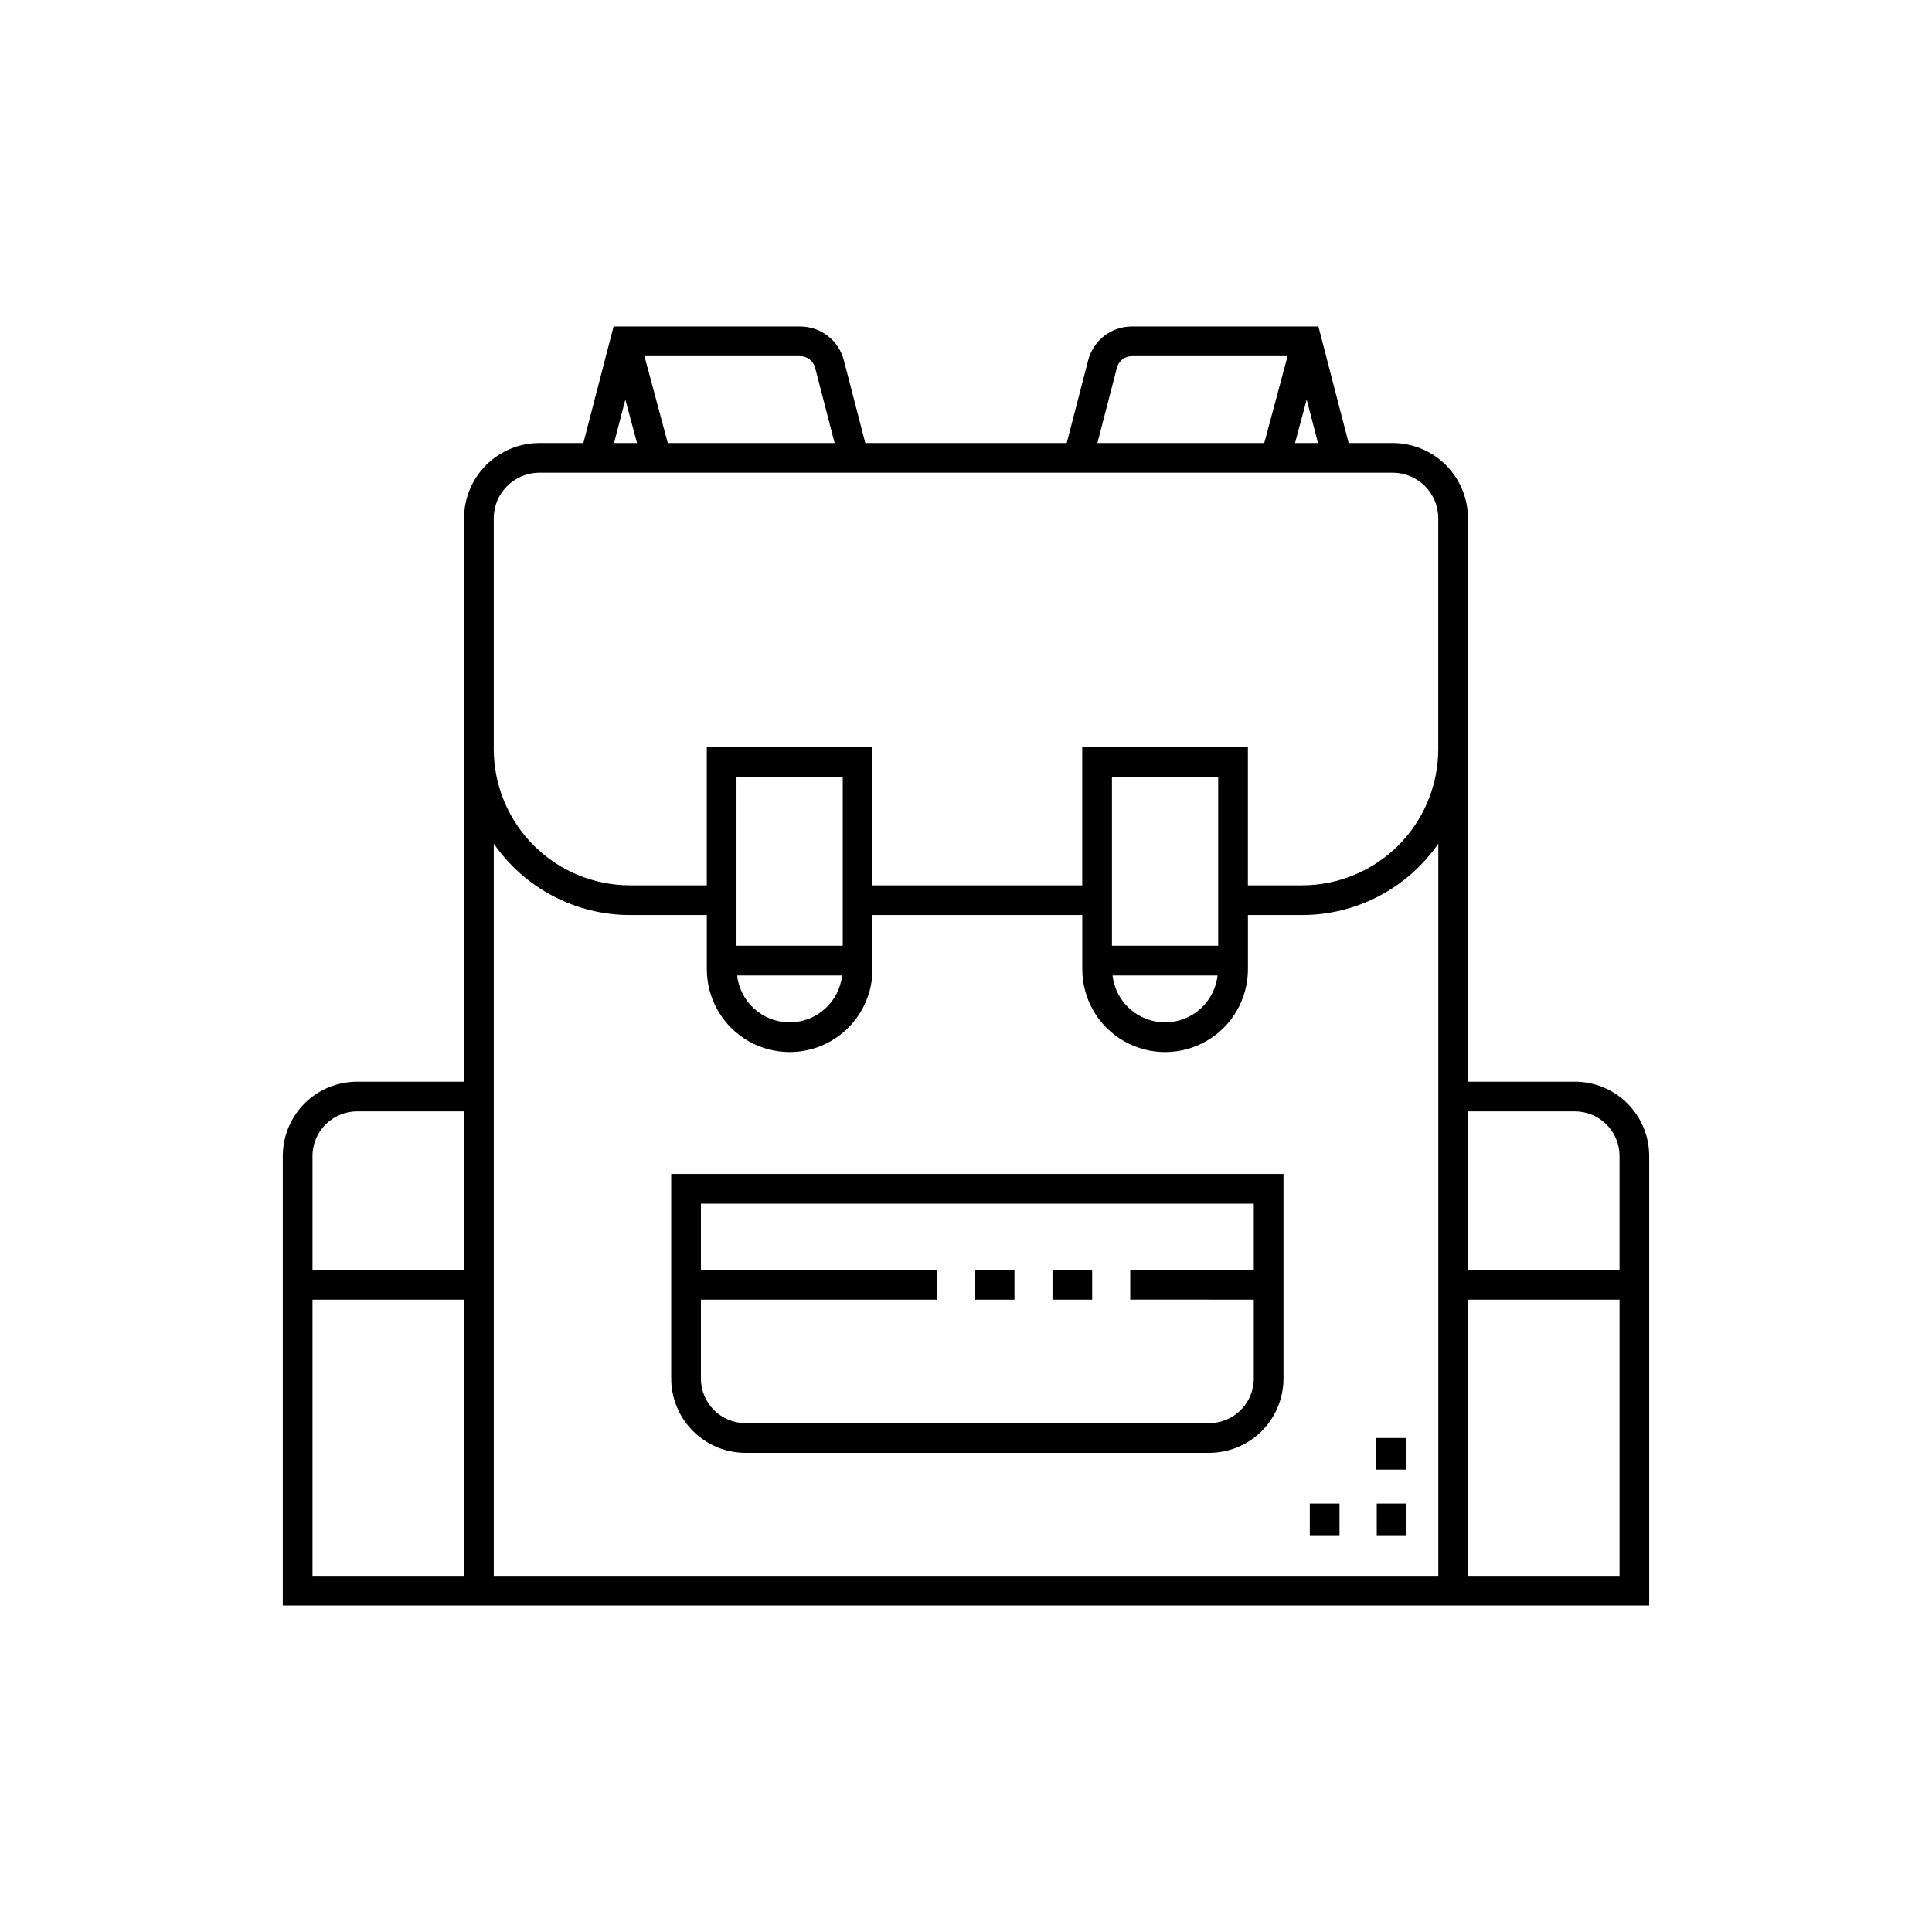
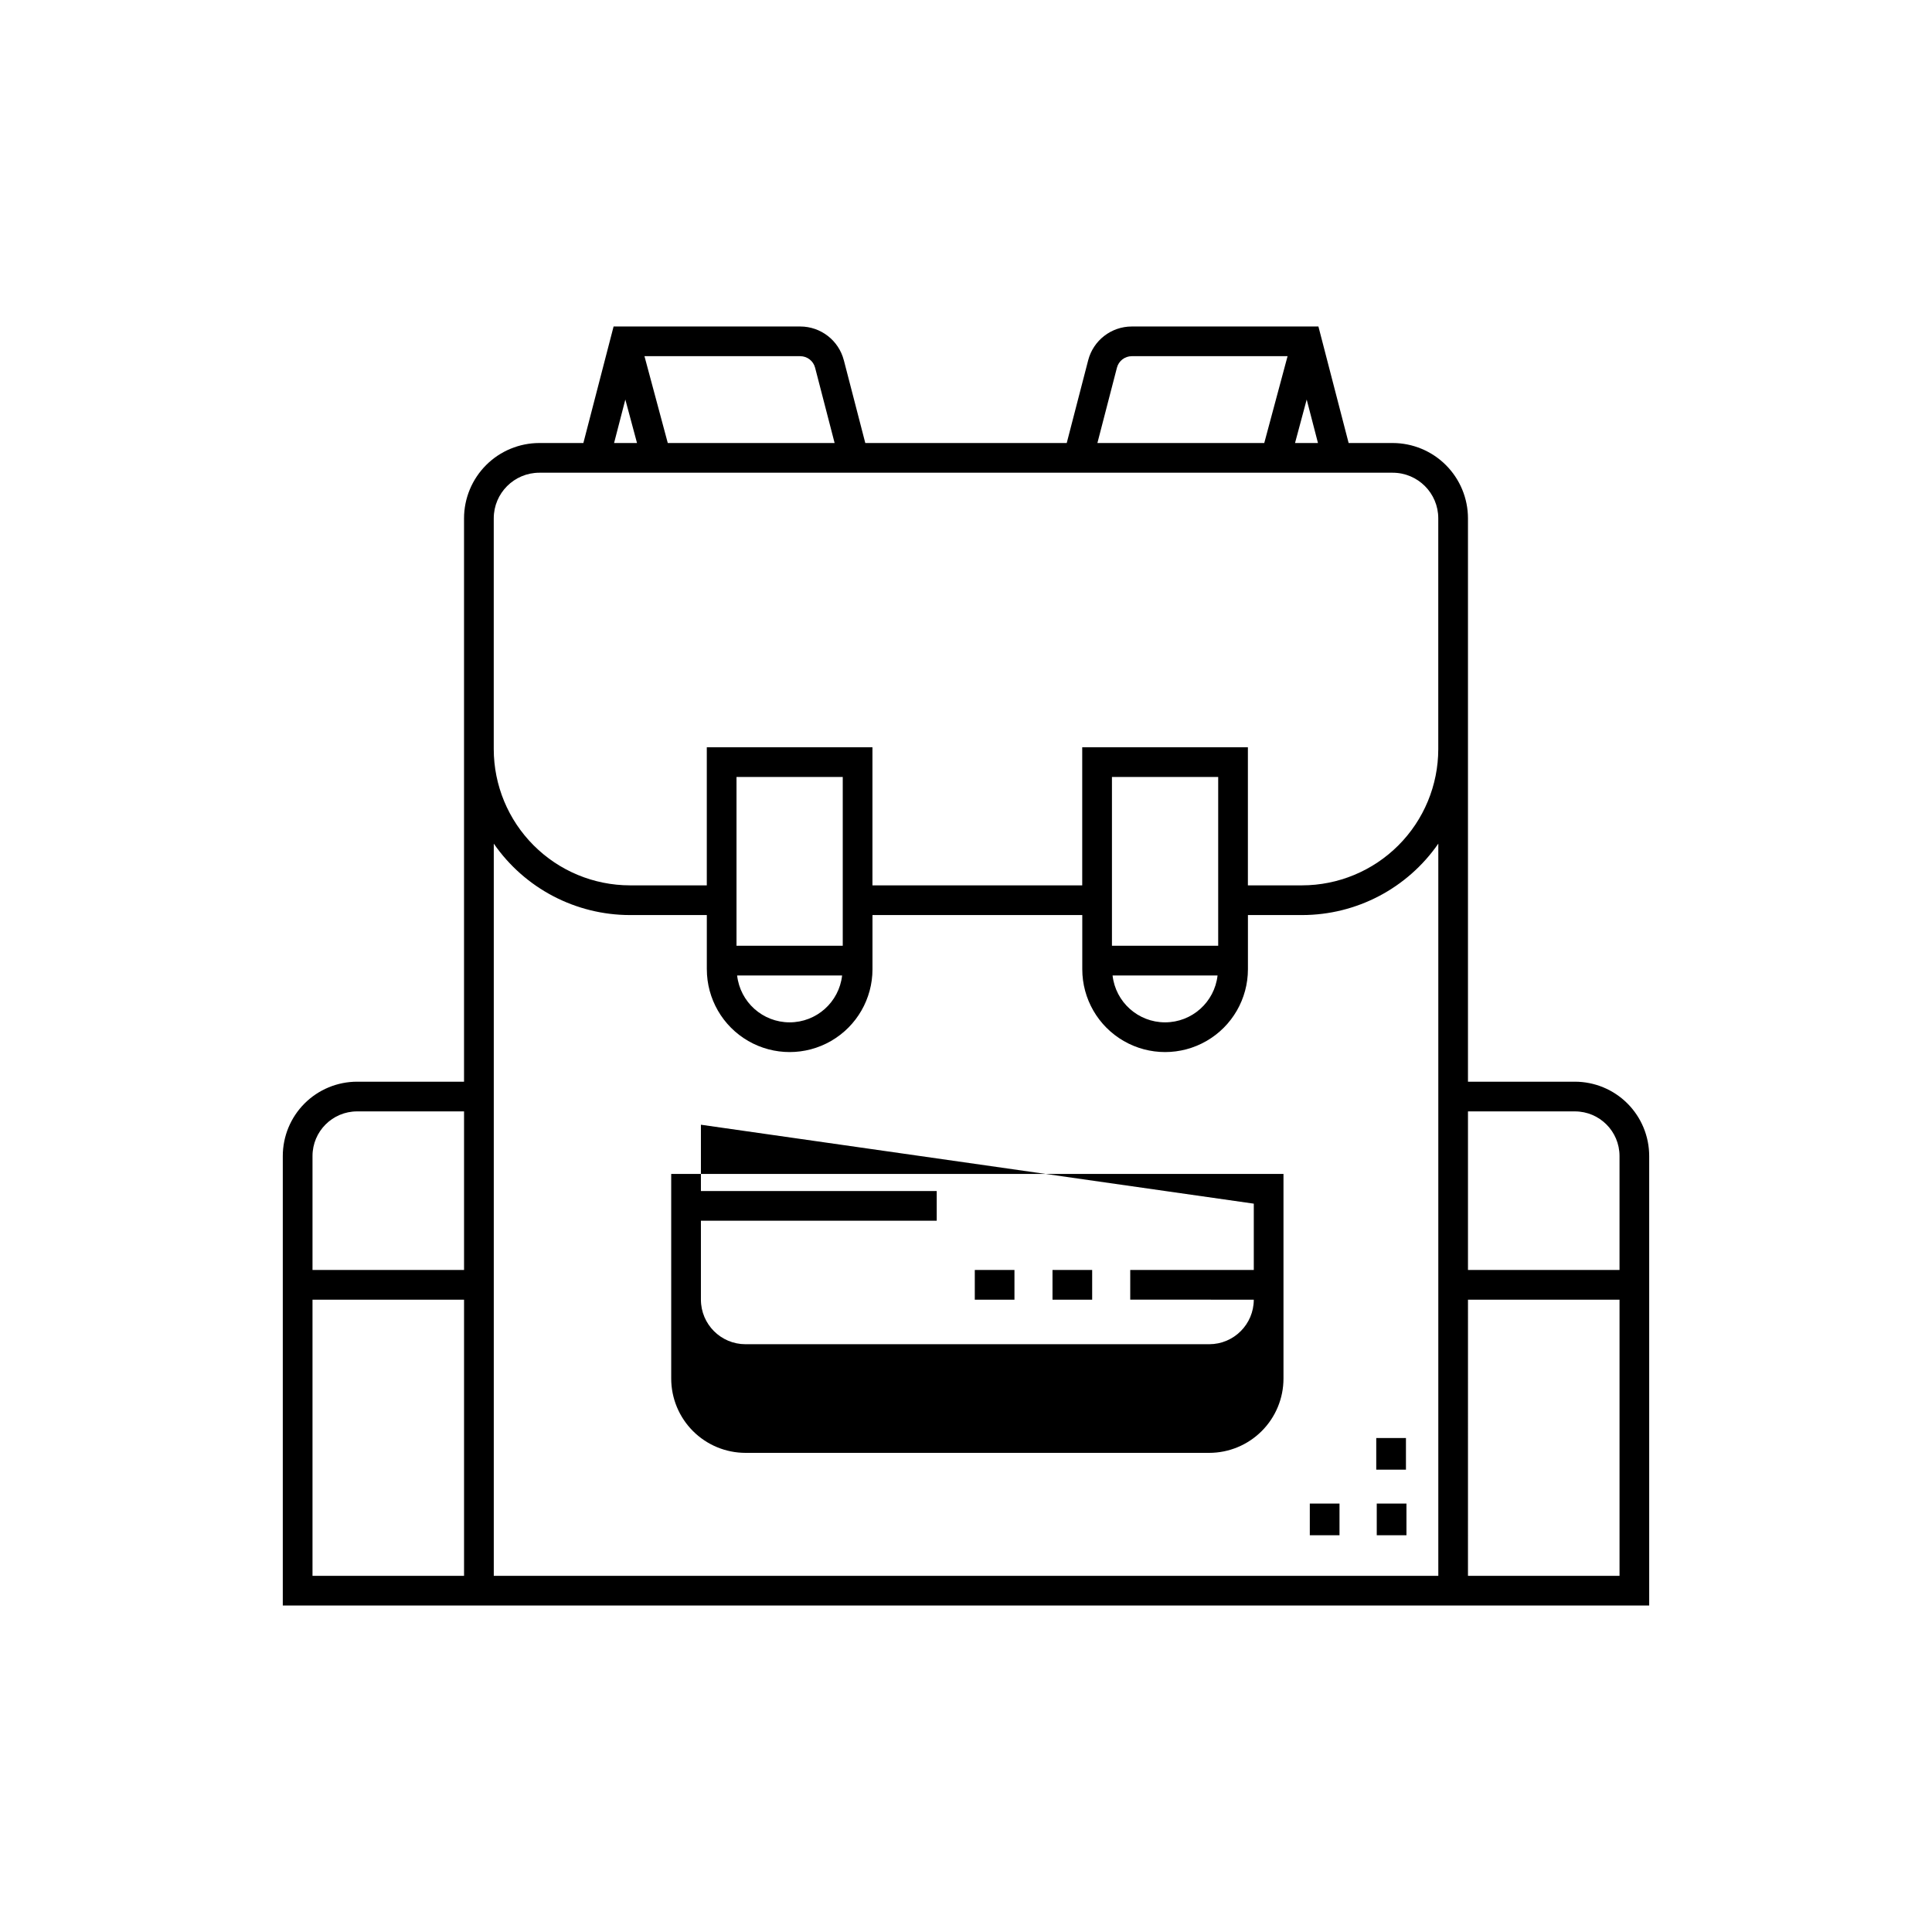
<svg xmlns="http://www.w3.org/2000/svg" fill="#000000" width="800px" height="800px" version="1.1" viewBox="144 144 512 512">
-   <path d="m561.38 430.66h-28.352v-149.31c-0.008-5.285-2.109-10.355-5.852-14.098-3.738-3.738-8.809-5.84-14.098-5.848h-11.676l-8.008-30.879h-49.457c-5.441 0-10.195 3.68-11.559 8.949l-5.684 21.934-53.383-0.004-5.684-21.934-0.004 0.004c-1.359-5.269-6.113-8.949-11.555-8.949h-49.461l-8.008 30.879h-11.676c-5.289 0.008-10.359 2.109-14.098 5.848-3.738 3.742-5.844 8.812-5.852 14.098v149.31h-28.352c-5.215 0.008-10.219 2.082-13.91 5.769-3.688 3.691-5.762 8.691-5.769 13.91v119.14h362.11v-119.14c-0.004-5.219-2.082-10.219-5.769-13.91-3.691-3.688-8.691-5.762-13.91-5.769zm0 7.871c6.519 0.008 11.801 5.289 11.809 11.809v30.211h-40.16v-42.02zm-71.094-188.65 2.988 11.52h-6.078zm-50.289-8.438c0.465-1.793 2.086-3.051 3.941-3.051h41.281l-6.176 23.008h-44.219zm-79.988 0 5.172 19.957h-44.215l-6.176-23.008h41.281c1.855 0 3.473 1.258 3.938 3.051zm-50.289 8.438 3.094 11.52h-6.078zm-34.871 31.465c0.008-6.664 5.414-12.066 12.078-12.07h226.15c6.668 0.004 12.07 5.406 12.078 12.07v61.188c-0.012 9.57-3.816 18.742-10.582 25.508-6.769 6.769-15.941 10.574-25.512 10.586h-14.359v-36.598h-43.902v36.598h-55.594v-36.598h-43.898v36.598h-20.367c-9.566-0.012-18.742-3.816-25.508-10.586-6.769-6.766-10.574-15.941-10.586-25.508zm191.98 113.29h-28.152v-44.734h28.156v44.734zm-0.168 7.871h0.004c-0.801 7.078-6.789 12.426-13.91 12.426-7.125 0-13.113-5.348-13.914-12.426zm-99.328-7.871h-28.152v-44.734h28.156v44.734zm-0.168 7.871h0.004c-0.801 7.078-6.789 12.426-13.91 12.426-7.125 0-13.113-5.348-13.914-12.426zm-128.54 36.023h28.352v42.02h-40.16v-30.211c0.008-6.519 5.293-11.801 11.809-11.809zm-11.809 123.08v-73.184h40.16v73.184zm298.34 0h-250.3v-194.04c8.199 11.848 21.688 18.922 36.094 18.93h20.363v14.359h0.004c0 7.844 4.184 15.09 10.973 19.008 6.793 3.922 15.16 3.922 21.949 0 6.793-3.918 10.977-11.164 10.977-19.008v-14.359h55.598v14.359c0 7.844 4.184 15.09 10.973 19.008 6.793 3.922 15.16 3.922 21.949 0 6.793-3.918 10.977-11.164 10.977-19.008v-14.359h14.359c14.406-0.008 27.895-7.082 36.094-18.93v194.04zm7.871 0 0.004-73.184h40.16v73.184zm-211.15-52.266c0.004 5.215 2.082 10.219 5.769 13.906 3.691 3.691 8.691 5.766 13.91 5.773h122.9c5.219-0.008 10.223-2.082 13.91-5.773 3.691-3.688 5.766-8.691 5.769-13.906v-54.238h-162.26zm154.39-46.363v17.574l-32.742-0.004v7.871l32.742 0.004v20.918c-0.008 6.516-5.289 11.801-11.809 11.805h-122.9c-6.519-0.004-11.801-5.289-11.809-11.805v-20.918h62.492v-7.871l-62.492-0.004v-17.57zm14.844 79.477h7.871v8.391h-7.871zm25.48-8.98h-7.871v-8.391h7.871zm-7.738 8.98h7.871v8.391h-7.871zm-75.418-54.031h-10.512v-7.871h10.512zm-20.594 0h-10.512v-7.871h10.512z" />
+   <path d="m561.38 430.66h-28.352v-149.31c-0.008-5.285-2.109-10.355-5.852-14.098-3.738-3.738-8.809-5.84-14.098-5.848h-11.676l-8.008-30.879h-49.457c-5.441 0-10.195 3.68-11.559 8.949l-5.684 21.934-53.383-0.004-5.684-21.934-0.004 0.004c-1.359-5.269-6.113-8.949-11.555-8.949h-49.461l-8.008 30.879h-11.676c-5.289 0.008-10.359 2.109-14.098 5.848-3.738 3.742-5.844 8.812-5.852 14.098v149.31h-28.352c-5.215 0.008-10.219 2.082-13.91 5.769-3.688 3.691-5.762 8.691-5.769 13.91v119.14h362.11v-119.14c-0.004-5.219-2.082-10.219-5.769-13.91-3.691-3.688-8.691-5.762-13.91-5.769zm0 7.871c6.519 0.008 11.801 5.289 11.809 11.809v30.211h-40.16v-42.02zm-71.094-188.65 2.988 11.52h-6.078zm-50.289-8.438c0.465-1.793 2.086-3.051 3.941-3.051h41.281l-6.176 23.008h-44.219zm-79.988 0 5.172 19.957h-44.215l-6.176-23.008h41.281c1.855 0 3.473 1.258 3.938 3.051zm-50.289 8.438 3.094 11.52h-6.078zm-34.871 31.465c0.008-6.664 5.414-12.066 12.078-12.07h226.15c6.668 0.004 12.07 5.406 12.078 12.07v61.188c-0.012 9.57-3.816 18.742-10.582 25.508-6.769 6.769-15.941 10.574-25.512 10.586h-14.359v-36.598h-43.902v36.598h-55.594v-36.598h-43.898v36.598h-20.367c-9.566-0.012-18.742-3.816-25.508-10.586-6.769-6.766-10.574-15.941-10.586-25.508zm191.98 113.29h-28.152v-44.734h28.156v44.734zm-0.168 7.871h0.004c-0.801 7.078-6.789 12.426-13.91 12.426-7.125 0-13.113-5.348-13.914-12.426zm-99.328-7.871h-28.152v-44.734h28.156v44.734zm-0.168 7.871h0.004c-0.801 7.078-6.789 12.426-13.91 12.426-7.125 0-13.113-5.348-13.914-12.426zm-128.54 36.023h28.352v42.02h-40.16v-30.211c0.008-6.519 5.293-11.801 11.809-11.809zm-11.809 123.08v-73.184h40.16v73.184zm298.34 0h-250.3v-194.04c8.199 11.848 21.688 18.922 36.094 18.93h20.363v14.359h0.004c0 7.844 4.184 15.09 10.973 19.008 6.793 3.922 15.16 3.922 21.949 0 6.793-3.918 10.977-11.164 10.977-19.008v-14.359h55.598v14.359c0 7.844 4.184 15.09 10.973 19.008 6.793 3.922 15.16 3.922 21.949 0 6.793-3.918 10.977-11.164 10.977-19.008v-14.359h14.359c14.406-0.008 27.895-7.082 36.094-18.93v194.04zm7.871 0 0.004-73.184h40.16v73.184zm-211.15-52.266c0.004 5.215 2.082 10.219 5.769 13.906 3.691 3.691 8.691 5.766 13.91 5.773h122.9c5.219-0.008 10.223-2.082 13.91-5.773 3.691-3.688 5.766-8.691 5.769-13.906v-54.238h-162.26zm154.39-46.363v17.574l-32.742-0.004v7.871l32.742 0.004c-0.008 6.516-5.289 11.801-11.809 11.805h-122.9c-6.519-0.004-11.801-5.289-11.809-11.805v-20.918h62.492v-7.871l-62.492-0.004v-17.57zm14.844 79.477h7.871v8.391h-7.871zm25.48-8.98h-7.871v-8.391h7.871zm-7.738 8.98h7.871v8.391h-7.871zm-75.418-54.031h-10.512v-7.871h10.512zm-20.594 0h-10.512v-7.871h10.512z" />
</svg>